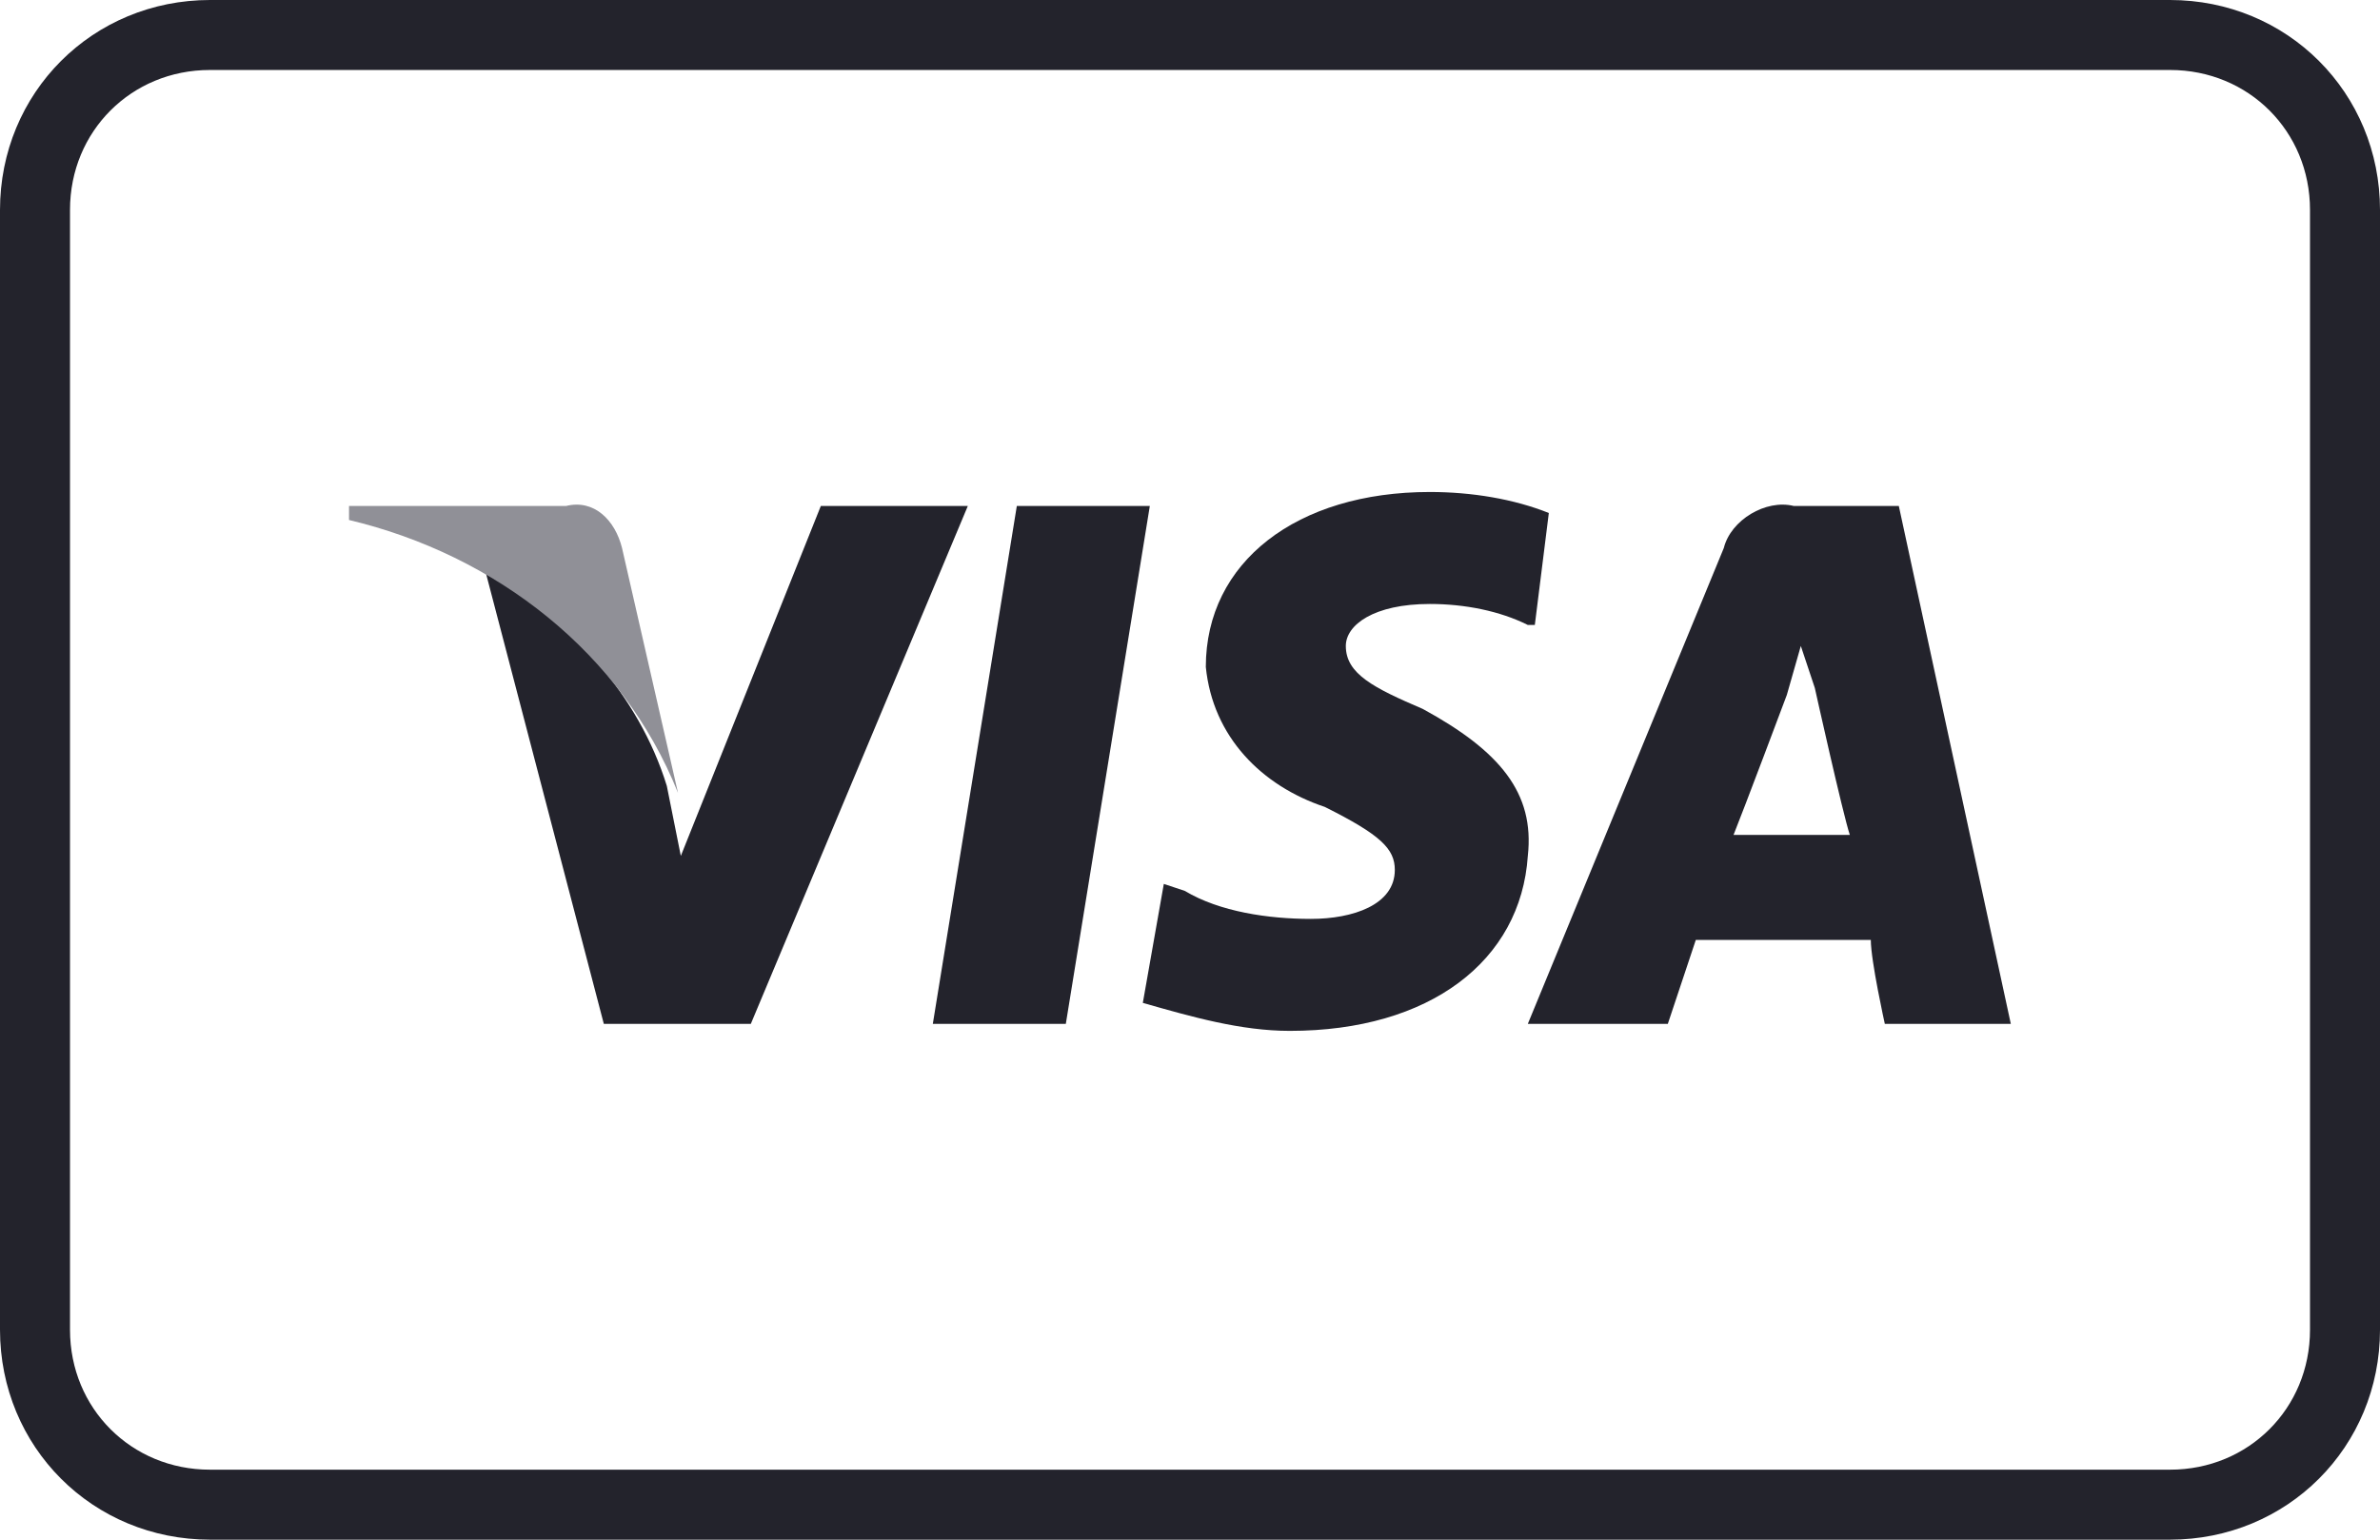
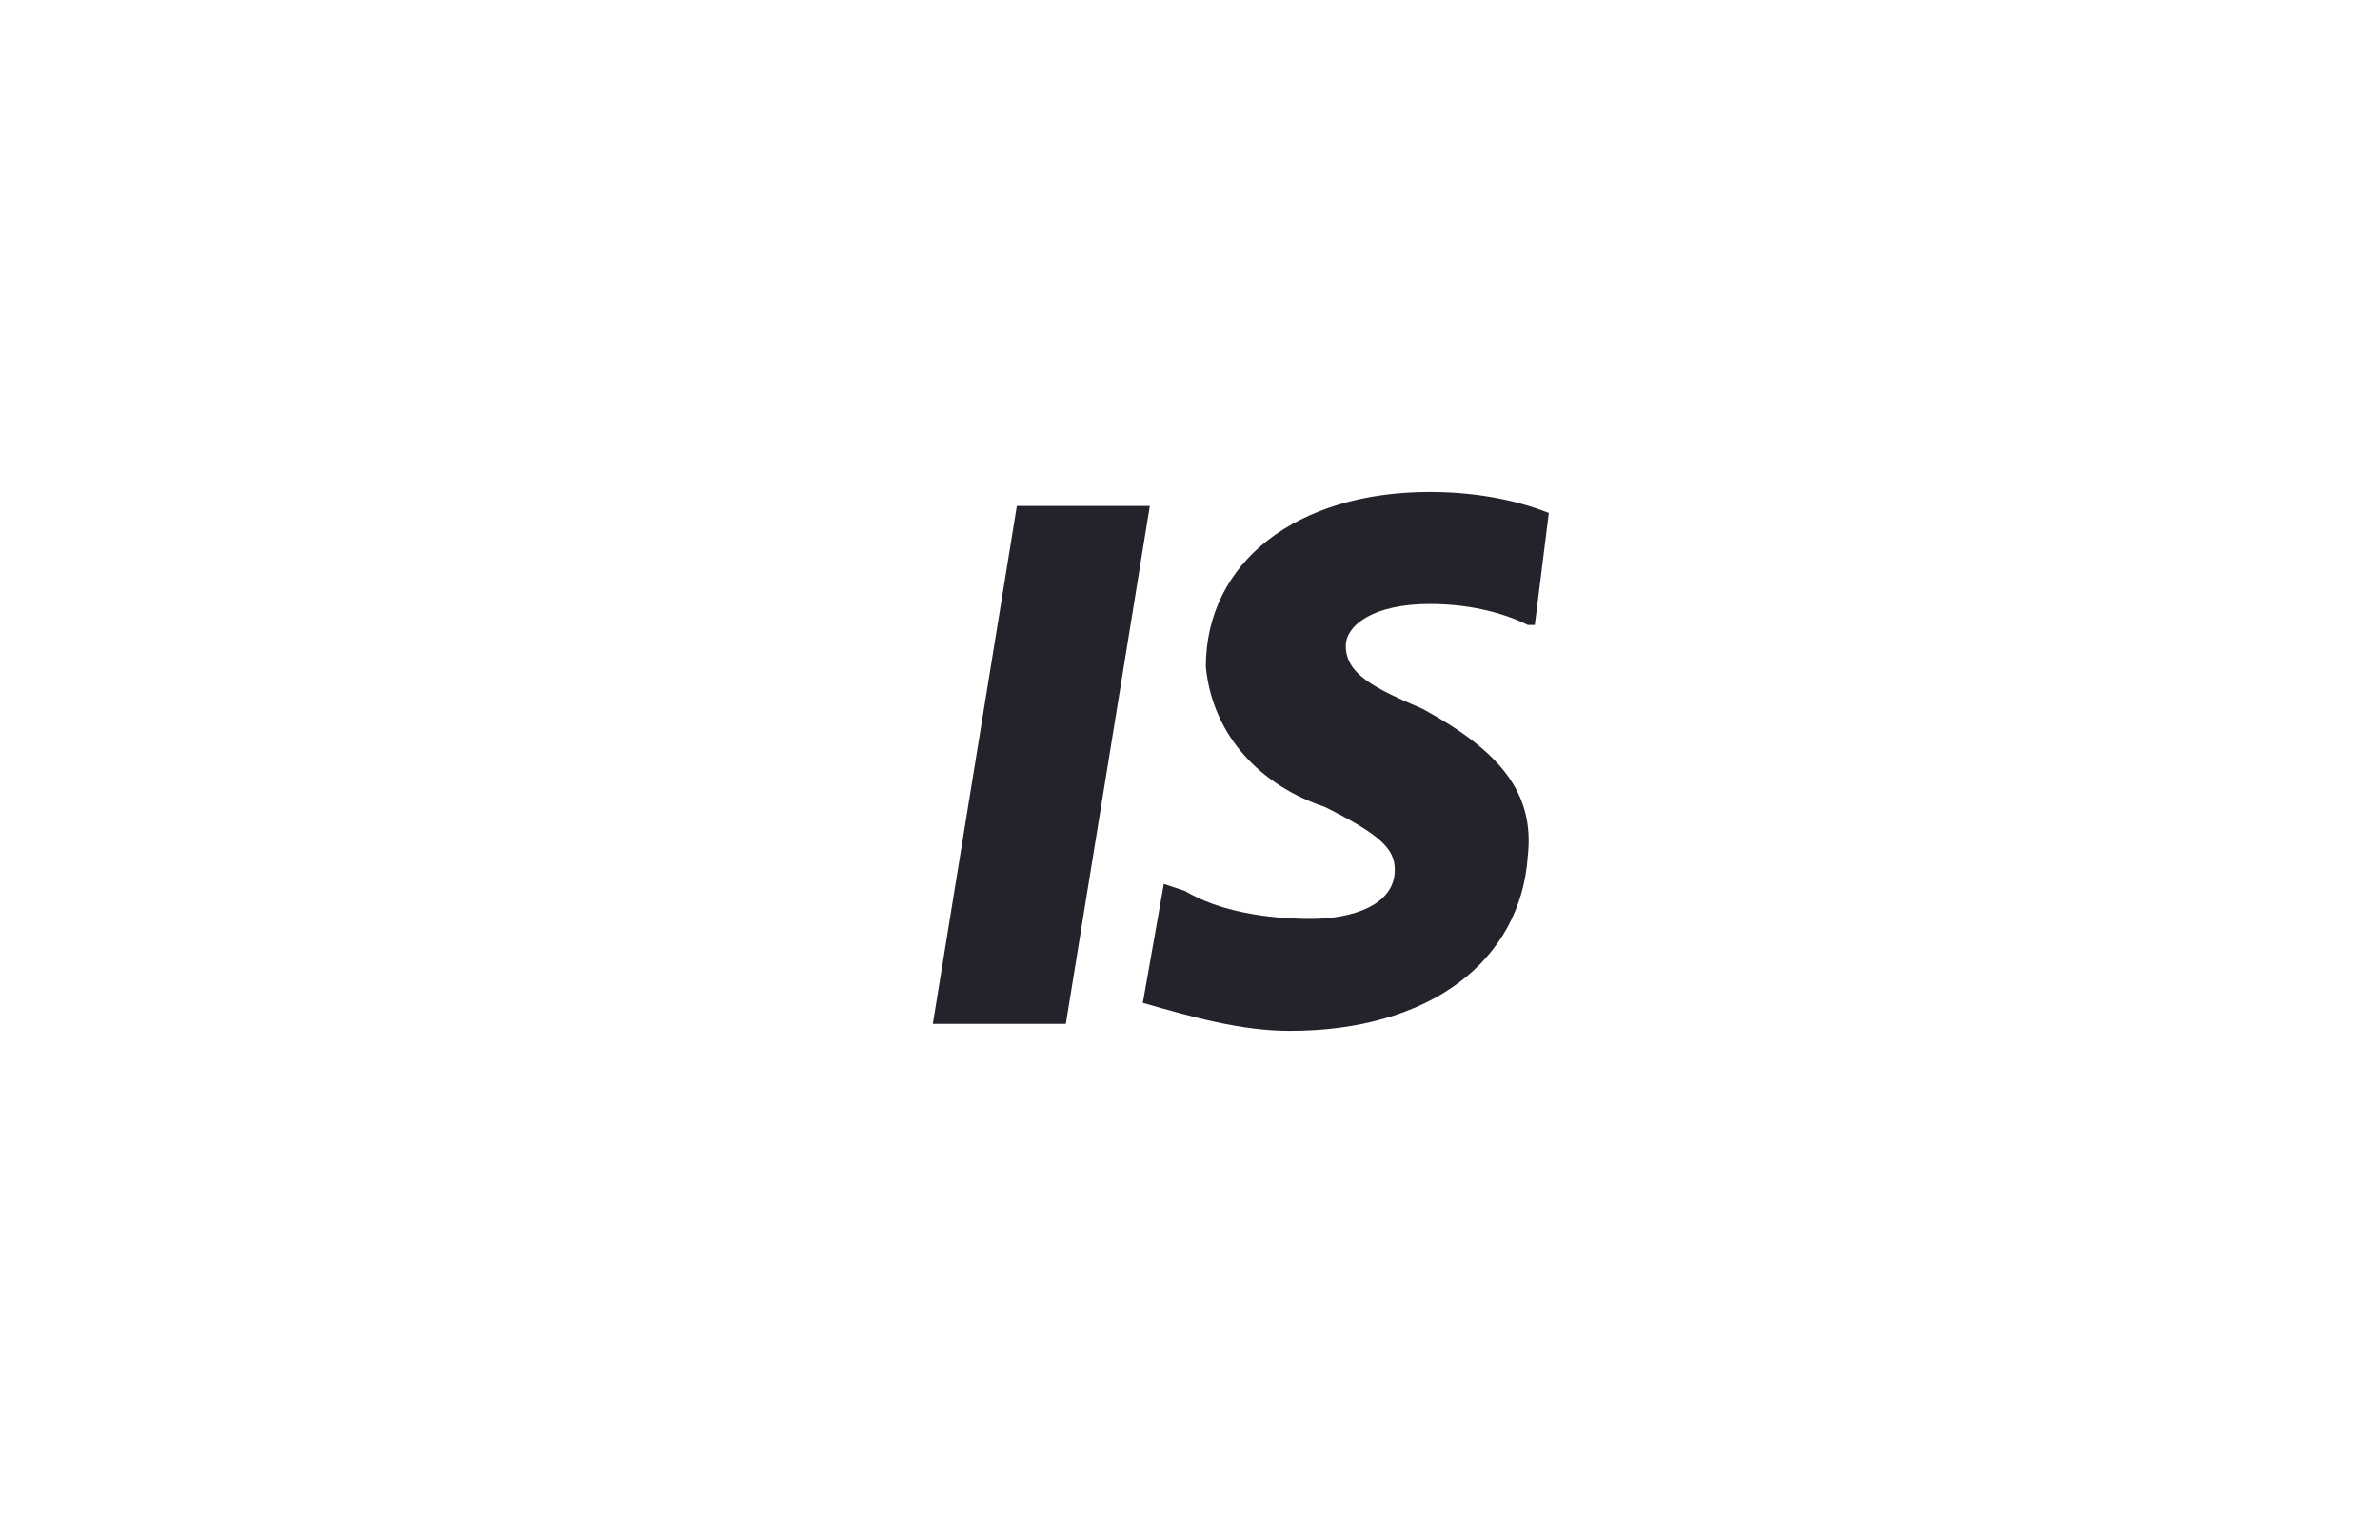
<svg xmlns="http://www.w3.org/2000/svg" version="1.1" id="Calque_1" x="0px" y="0px" viewBox="0 0 34 22" style="enable-background:new 0 0 34 22;" xml:space="preserve">
  <style type="text/css">
	.st0{fill:none;stroke:#23232C;}
	.st1{fill:#23232C;}
	.st2{fill:#909097;}
</style>
  <g id="svg23" transform="translate(-0.471 -0.25)">
    <g id="Rectangle_230" transform="translate(0.471 0.25)">
-       <path class="st0" d="M3,0.5h28c1.4,0,2.5,1.1,2.5,2.5v16c0,1.4-1.1,2.5-2.5,2.5H3c-1.4,0-2.5-1.1-2.5-2.5V3C0.5,1.6,1.6,0.5,3,0.5    z" />
-     </g>
+       </g>
    <g id="Group_330" transform="translate(5.457 7.28)">
      <g id="Group_328" transform="translate(1.94 0)">
-         <path id="Path_117" class="st1" d="M7.6,0.2L6.4,7.6h1.9l1.2-7.4H7.6z" />
+         <path id="Path_117" class="st1" d="M7.6,0.2L6.4,7.6h1.9l1.2-7.4H7.6" />
        <path id="Path_118" class="st1" d="M13.4,3.1c-0.7-0.3-1.1-0.5-1.1-0.9c0-0.3,0.4-0.6,1.2-0.6c0.5,0,1,0.1,1.4,0.3H15l0.2-1.6     C14.7,0.1,14.1,0,13.5,0c-1.9,0-3.2,1-3.2,2.5c0.1,1,0.8,1.7,1.7,2c0.8,0.4,1,0.6,1,0.9c0,0.5-0.6,0.7-1.2,0.7     c-0.6,0-1.3-0.1-1.8-0.4L9.7,5.6L9.4,7.3c0.7,0.2,1.4,0.4,2.1,0.4c2,0,3.3-1,3.4-2.5C15,4.3,14.5,3.7,13.4,3.1z" />
-         <path id="Path_119" class="st1" d="M20.2,0.2h-1.5c-0.4-0.1-0.9,0.2-1,0.6l-2.8,6.8h2l0.4-1.2h2.5C19.8,6.7,20,7.6,20,7.6h1.8     L20.2,0.2z M17.8,5c0.2-0.5,0.8-2.1,0.8-2.1l0.2-0.7L19,2.8c0,0,0.4,1.8,0.5,2.1H17.8z" />
-         <path id="Path_120" class="st1" d="M4.8,0.2L2.8,5.2l-0.2-1C2.2,2.9,1.2,1.8,0,1.1l1.7,6.5h2.1l3.1-7.4H4.8z" />
      </g>
-       <path id="Path_121" class="st2" d="M3.9,0.8C3.8,0.4,3.5,0.1,3.1,0.2H0v0.2c2.1,0.5,3.9,1.9,4.7,3.9L3.9,0.8z" />
    </g>
  </g>
</svg>